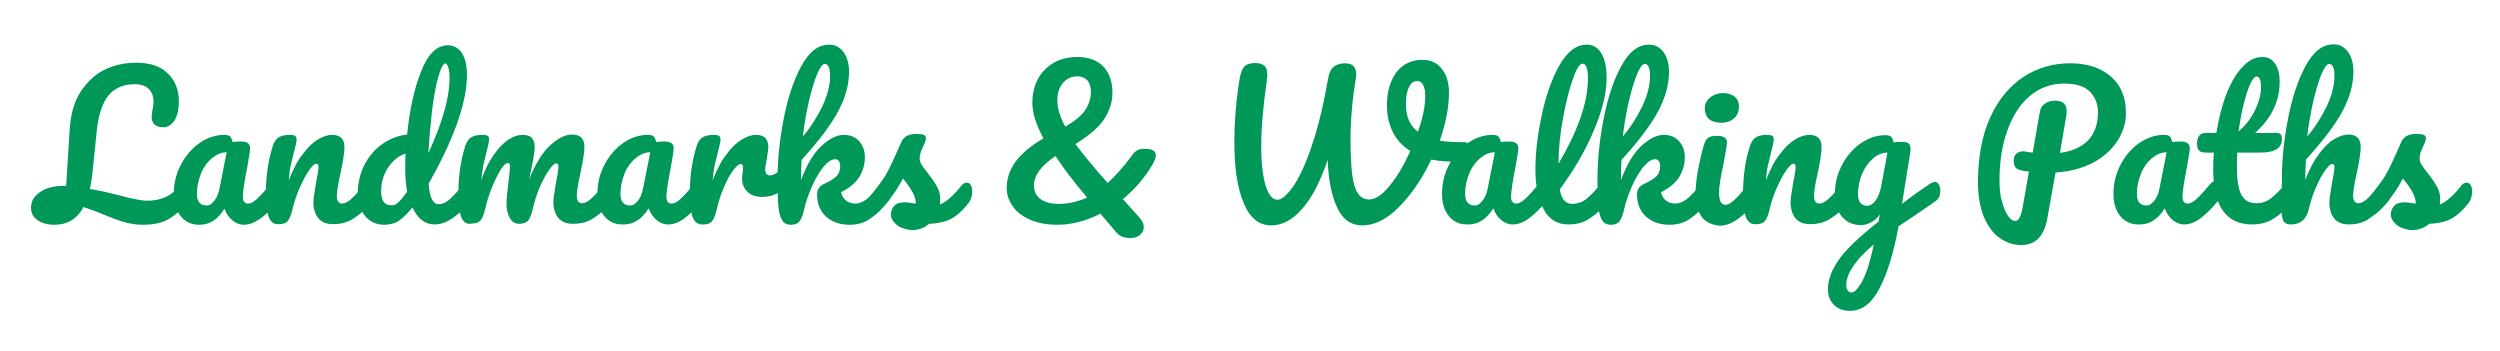
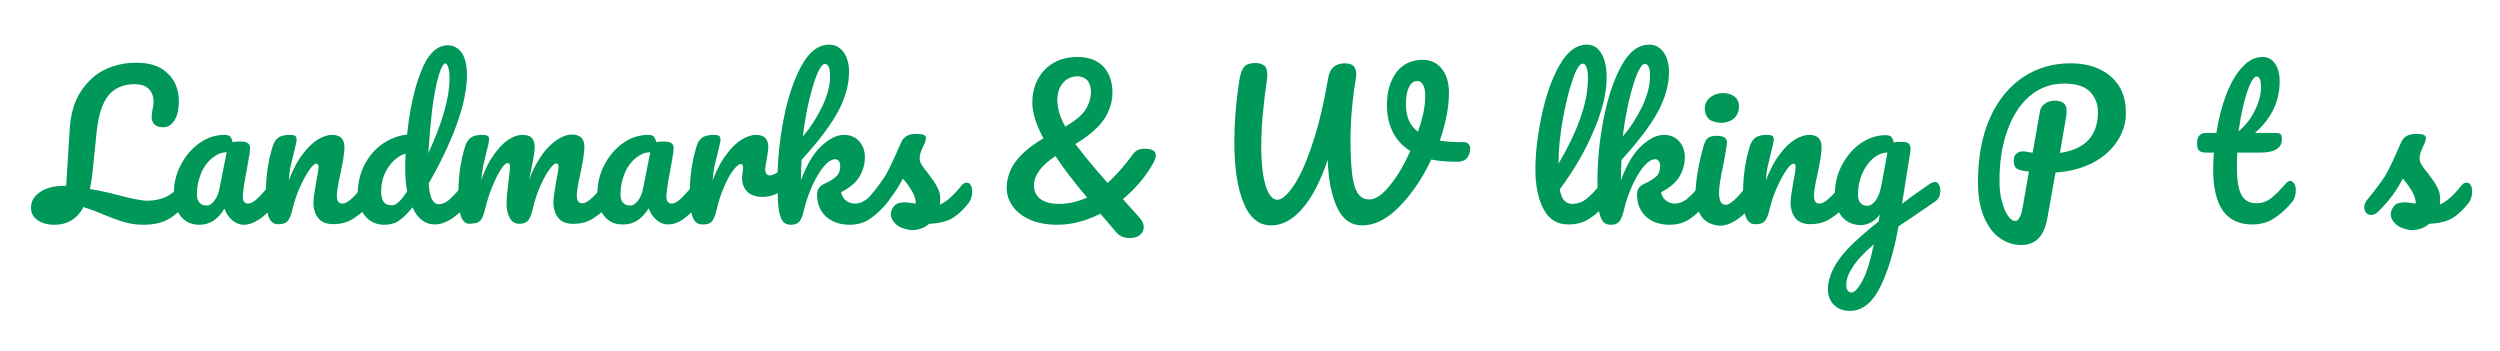
<svg xmlns="http://www.w3.org/2000/svg" version="1.1" id="Layer_1" x="0px" y="0px" viewBox="0 0 789.7 111" style="enable-background:new 0 0 789.7 111;" xml:space="preserve">
  <style type="text/css">
	.st0{fill:#009859;}
</style>
  <g>
    <path class="st0" d="M60,58c0.3,0.5,0.5,1.1,0.5,2c0,1.6-0.4,2.8-1.1,3.7c-2.2,2.7-4.4,4.6-6.5,5.7S48.2,71,45.2,71   c-2.1,0-4-0.3-5.8-0.8c-1.8-0.5-3.9-1.3-6.4-2.3c-2.3-1-4.5-1.8-6.6-2.5c-2,3.7-5.1,5.6-9.2,5.6c-2.2,0-4-0.5-5.4-1.5s-2-2.3-2-3.9   c0-2,0.9-3.6,2.8-4.9c1.9-1.3,4.4-2,7.5-2h0.8L22,41.2c0.2-4,1-7.3,2.2-9.9c1.2-2.6,2.9-4.8,5-6.7c1.8-1.6,3.9-2.8,6.3-3.6   c2.4-0.8,4.9-1.2,7.5-1.2c4.3,0,7.7,1.1,10,3.4c2.3,2.2,3.5,5.2,3.5,8.8c0,2.4-0.4,4.4-1.3,5.9c-0.9,1.5-2.1,2.3-3.7,2.3   c-1.1,0-2-0.3-2.6-0.8c-0.6-0.5-1-1.3-1-2.3c0-0.4,0.1-1,0.2-2c0.2-1.1,0.4-2.1,0.4-3c0-1.7-0.5-3-1.5-4c-1-1-2.5-1.5-4.5-1.5   c-3.5,0-6.3,1.2-8.2,3.5c-1.9,2.3-3.1,5.9-3.7,10.9l-1.4,13.7c-0.2,1.9-0.5,3.6-0.8,5c2.6,0.4,5.8,1.1,9.6,2.1c2.2,0.6,4,1,5.2,1.2   c1.2,0.2,2.3,0.4,3.2,0.4c2.3,0,4.3-0.4,6-1.2c1.7-0.8,3.2-2,4.7-3.8c0.5-0.6,1-0.8,1.6-0.8C59.3,57.3,59.7,57.6,60,58z" />
    <path class="st0" d="M57.1,68.3c-1.5-1.8-2.2-4.2-2.2-7.1c0-3.2,0.7-6.2,2.2-9.1c1.5-2.9,3.5-5.2,5.9-6.9s5.1-2.6,7.9-2.6   c0.9,0,1.5,0.2,1.8,0.5c0.3,0.3,0.6,1,0.8,1.8c0.8-0.2,1.7-0.2,2.6-0.2c2,0,2.9,0.7,2.9,2.1c0,0.8-0.3,2.8-0.9,6   c-0.9,4.6-1.4,7.8-1.4,9.6c0,0.6,0.2,1.1,0.5,1.4c0.3,0.4,0.7,0.5,1.2,0.5c0.8,0,1.7-0.5,2.8-1.5c1.1-1,2.5-2.6,4.4-4.8   c0.5-0.6,1-0.8,1.6-0.8c0.5,0,0.9,0.2,1.2,0.7s0.5,1.1,0.5,2c0,1.6-0.4,2.8-1.1,3.7c-1.6,2-3.4,3.8-5.2,5.2   C80.5,70.3,78.7,71,77,71c-1.3,0-2.5-0.5-3.6-1.4c-1.1-0.9-1.9-2.1-2.5-3.7C68.8,69.4,66.2,71,63,71C60.5,71,58.5,70.1,57.1,68.3z    M67.7,63.4c0.8-1,1.4-2.4,1.7-4.2l2.2-11.1c-1.7,0-3.2,0.7-4.7,1.9c-1.4,1.2-2.6,2.8-3.4,4.8c-0.8,2-1.3,4.1-1.3,6.4   c0,1.2,0.2,2.2,0.8,2.8c0.5,0.6,1.2,0.9,2.1,0.9C66.1,65,66.9,64.4,67.7,63.4z" />
    <path class="st0" d="M84.9,68.6C84.3,67,84,64.5,84,60.9c0-5.2,0.7-10.2,2.2-14.9c0.4-1.2,1-2,1.8-2.6c0.8-0.5,2-0.8,3.5-0.8   c0.8,0,1.4,0.1,1.7,0.3c0.3,0.2,0.5,0.6,0.5,1.1c0,0.6-0.3,2.1-0.9,4.3c-0.4,1.6-0.7,3-1,4.2s-0.4,2.7-0.6,4.5   c1.3-3.4,2.8-6.3,4.5-8.4c1.6-2.2,3.3-3.7,4.8-4.6c1.6-0.9,3-1.4,4.4-1.4c2.6,0,3.9,1.3,3.9,3.9c0,1.6-0.4,4.4-1.3,8.5   c-0.8,3.5-1.1,5.8-1.1,6.9c0,1.6,0.6,2.4,1.7,2.4c0.8,0,1.8-0.5,2.9-1.5c1.1-1,2.6-2.6,4.4-4.8c0.5-0.6,1-0.8,1.6-0.8   c0.5,0,0.9,0.2,1.2,0.7s0.5,1.1,0.5,2c0,1.6-0.4,2.8-1.1,3.7c-1.7,2.1-3.6,3.9-5.6,5.2c-2,1.4-4.2,2-6.8,2c-2,0-3.6-0.6-4.6-1.8   c-1-1.2-1.6-2.9-1.6-5.1c0-1.1,0.3-3.1,0.8-6c0.5-2.5,0.8-4.3,0.8-5.2c0-0.6-0.2-1-0.7-1c-0.5,0-1.3,0.7-2.2,2   c-0.9,1.3-1.9,3.1-2.9,5.3c-1,2.2-1.8,4.5-2.4,7c-0.4,1.9-1,3.2-1.5,3.8c-0.6,0.7-1.5,1-2.7,1C86.6,71,85.6,70.2,84.9,68.6z" />
    <path class="st0" d="M149.1,58c0.3,0.5,0.5,1.1,0.5,2c0,1.6-0.4,2.8-1.1,3.7c-1.6,2-3.4,3.7-5.4,5.1c-2,1.4-3.9,2.1-5.8,2.1   c-3,0-5.4-1.8-7-5.4c-1.7,2.1-3.2,3.5-4.4,4.3S123,71,121.4,71c-2.4,0-4.5-0.9-6-2.7c-1.6-1.8-2.4-4.2-2.4-7.1c0-3.2,0.7-6.2,2-8.9   c1.4-2.7,3.2-5,5.6-6.7c2.4-1.7,5.1-2.8,8-3.1c0.8-7.8,2.2-14.4,4.4-19.9c2.1-5.5,5-8.3,8.5-8.3c1.7,0,3.2,0.8,4.3,2.3   c1.1,1.6,1.7,3.9,1.7,7.1c0,4.5-1.1,9.7-3.3,15.8c-2.2,6-5.2,12.2-8.8,18.5c0.2,2.3,0.5,4,1.1,5c0.5,1,1.2,1.5,2.1,1.5   c1.1,0,2.2-0.5,3.3-1.4c1.1-1,2.6-2.6,4.5-4.8c0.5-0.6,1-0.8,1.6-0.8C148.4,57.3,148.8,57.6,149.1,58z M125.7,64   c0.8-0.6,1.7-1.8,2.9-3.5c-0.4-2.2-0.6-4.6-0.6-7.3c0-1,0-2.5,0.1-4.7c-2.2,0.7-4,2.2-5.5,4.4c-1.5,2.3-2.2,4.8-2.2,7.5   c0,2.9,1,4.4,3,4.4C124.2,65,125,64.7,125.7,64z M138.5,24.1c-0.8,2.7-1.4,6.2-2,10.6c-0.5,4.4-0.9,8.9-1.2,13.7   c4.5-9.8,6.7-17.6,6.7-23.6c0-1.5-0.1-2.7-0.4-3.5c-0.3-0.8-0.6-1.3-0.9-1.3C140,20.1,139.3,21.4,138.5,24.1z" />
    <path class="st0" d="M145.7,68.6c-0.6-1.6-0.9-4.2-0.9-7.7c0-5.2,0.7-10.2,2.2-14.9c0.4-1.2,1-2,1.8-2.6c0.8-0.5,2-0.8,3.5-0.8   c0.8,0,1.4,0.1,1.7,0.3c0.3,0.2,0.5,0.6,0.5,1.1c0,0.6-0.3,2.1-0.9,4.3c-0.4,1.6-0.7,3-1,4.2c-0.2,1.2-0.4,2.7-0.6,4.4   c1.1-3.1,2.4-5.8,3.9-7.9s3-3.8,4.6-4.8c1.6-1.1,3.1-1.6,4.5-1.6c1.4,0,2.4,0.3,3,1c0.6,0.6,0.9,1.6,0.9,2.9c0,1.3-0.4,3.6-1.1,7   c-0.3,1.4-0.5,2.5-0.7,3.2c2-4.9,4.2-8.5,6.7-10.8c2.4-2.2,4.7-3.4,6.9-3.4c2.6,0,3.9,1.3,3.9,3.9c0,1.6-0.4,4.4-1.3,8.5   c-0.8,3.5-1.1,5.8-1.1,6.9c0,1.6,0.6,2.4,1.7,2.4c0.8,0,1.8-0.5,2.9-1.5c1.1-1,2.6-2.6,4.4-4.8c0.5-0.6,1-0.8,1.6-0.8   c0.5,0,0.9,0.2,1.2,0.7s0.5,1.1,0.5,2c0,1.6-0.4,2.8-1.1,3.7c-1.7,2.1-3.6,3.9-5.6,5.2c-2,1.4-4.2,2-6.8,2c-2,0-3.6-0.6-4.6-1.8   c-1-1.2-1.6-2.9-1.6-5.1c0-1.1,0.3-3.1,0.8-6c0.5-2.5,0.8-4.3,0.8-5.2c0-0.6-0.2-1-0.7-1c-0.5,0-1.3,0.7-2.2,2   c-1,1.3-1.9,3.1-2.9,5.3c-1,2.2-1.7,4.5-2.3,7c-0.4,1.9-1,3.2-1.5,3.8c-0.6,0.6-1.5,1-2.8,1c-1.3,0-2.3-0.6-3-1.9   c-0.7-1.3-1-2.8-1-4.6c0-1.5,0.2-3.7,0.6-6.6c0.3-2.6,0.5-4.3,0.5-5.1c0-0.6-0.2-1-0.7-1c-0.6,0-1.4,0.7-2.3,2.2   c-0.9,1.4-1.8,3.3-2.7,5.5c-0.9,2.2-1.6,4.5-2.1,6.6c-0.4,1.9-1,3.2-1.5,3.8c-0.6,0.7-1.5,1-2.7,1C147.4,71,146.4,70.2,145.7,68.6z   " />
    <path class="st0" d="M190.9,68.3c-1.5-1.8-2.2-4.2-2.2-7.1c0-3.2,0.7-6.2,2.2-9.1c1.5-2.9,3.5-5.2,5.9-6.9s5.1-2.6,7.9-2.6   c0.9,0,1.5,0.2,1.8,0.5c0.3,0.3,0.6,1,0.8,1.8c0.8-0.2,1.7-0.2,2.6-0.2c2,0,2.9,0.7,2.9,2.1c0,0.8-0.3,2.8-0.9,6   c-0.9,4.6-1.4,7.8-1.4,9.6c0,0.6,0.2,1.1,0.5,1.4c0.3,0.4,0.7,0.5,1.2,0.5c0.8,0,1.7-0.5,2.8-1.5c1.1-1,2.5-2.6,4.4-4.8   c0.5-0.6,1-0.8,1.6-0.8c0.5,0,0.9,0.2,1.2,0.7s0.5,1.1,0.5,2c0,1.6-0.4,2.8-1.1,3.7c-1.6,2-3.4,3.8-5.2,5.2   c-1.8,1.4-3.6,2.1-5.4,2.1c-1.3,0-2.5-0.5-3.6-1.4c-1.1-0.9-1.9-2.1-2.5-3.7c-2.1,3.4-4.7,5.1-7.9,5.1   C194.4,71,192.4,70.1,190.9,68.3z M201.5,63.4c0.8-1,1.4-2.4,1.7-4.2l2.2-11.1c-1.7,0-3.2,0.7-4.7,1.9c-1.4,1.2-2.6,2.8-3.4,4.8   c-0.8,2-1.3,4.1-1.3,6.4c0,1.2,0.2,2.2,0.8,2.8c0.5,0.6,1.2,0.9,2.1,0.9C199.9,65,200.7,64.4,201.5,63.4z" />
    <path class="st0" d="M218.8,68.6c-0.6-1.6-0.9-4.2-0.9-7.7c0-5.2,0.7-10.2,2.2-14.9c0.4-1.2,1-2,1.8-2.6c0.8-0.5,2-0.8,3.5-0.8   c0.8,0,1.4,0.1,1.7,0.3c0.3,0.2,0.5,0.6,0.5,1.1c0,0.6-0.3,2.1-0.9,4.3c-0.4,1.6-0.7,3-1,4.2s-0.4,2.7-0.6,4.5   c1.3-3.4,2.8-6.3,4.5-8.4c1.6-2.2,3.3-3.7,4.8-4.6c1.6-0.9,3-1.4,4.4-1.4c2.6,0,3.9,1.3,3.9,3.9c0,0.5-0.2,1.8-0.5,3.8   c-0.3,1.6-0.5,2.6-0.5,3c0,1.4,0.5,2.1,1.5,2.1c1.1,0,2.6-0.9,4.3-2.6c0.5-0.5,1.1-0.8,1.6-0.8c0.5,0,0.9,0.2,1.2,0.7   c0.3,0.5,0.5,1.1,0.5,1.8c0,1.5-0.4,2.6-1.2,3.5c-1.1,1.2-2.4,2.2-3.9,3s-3.1,1.2-4.8,1.2c-2.1,0-3.7-0.5-4.8-1.6   c-1.1-1.1-1.7-2.5-1.7-4.4c0-0.6,0.1-1.2,0.2-1.8c0.1-0.8,0.1-1.3,0.1-1.6c0-0.6-0.2-1-0.7-1c-0.6,0-1.4,0.7-2.4,2   c-1,1.3-2,3.1-2.9,5.3c-1,2.2-1.7,4.5-2.3,7c-0.4,1.9-1,3.2-1.5,3.8c-0.6,0.7-1.5,1-2.7,1C220.5,71,219.4,70.2,218.8,68.6z" />
    <path class="st0" d="M281.1,58c0.3,0.5,0.5,1.1,0.5,2c0,1.6-0.4,2.8-1.1,3.7c-1.8,2.2-3.6,4-5.5,5.3c-1.8,1.3-4,2-6.6,2   c-3.1,0-5.6-0.9-7.5-2.6c-1.9-1.8-2.8-4.1-2.8-7c0-1.6,0.8-2.7,2.4-3.4c1.8-0.8,3-1.6,3.8-2.4c0.8-0.9,1.1-1.9,1.1-3.2   c0-0.7-0.2-1.3-0.5-1.6c-0.3-0.4-0.7-0.5-1.1-0.5c-1.1,0-2.3,0.8-3.6,2.3c-1.3,1.6-2.5,3.6-3.6,6c-1.1,2.5-2,5-2.6,7.6   c-0.4,1.9-1,3.2-1.5,3.8c-0.6,0.7-1.5,1-2.7,1c-1.2,0-2.2-0.5-2.7-1.4c-0.6-0.9-1-2.3-1.2-4.2c-0.2-1.9-0.3-4.7-0.3-8.3   c0-6.2,0.6-12.6,1.9-19.3c1.3-6.7,3.1-12.3,5.6-16.9c2.5-4.6,5.4-6.8,8.9-6.8c1.8,0,3.3,0.8,4.5,2.4c1.1,1.6,1.7,3.6,1.7,6.2   c0,4.1-1.2,8.3-3.5,12.6c-2.4,4.4-6.2,9.4-11.5,15.2c-0.1,2.1-0.2,4.2-0.2,6.4c1.9-5,4.1-8.7,6.6-10.9c2.5-2.3,4.8-3.4,7-3.4   c2,0,3.6,0.7,4.8,2c1.2,1.4,1.8,3,1.8,5.1c0,2.2-0.6,4.2-1.7,6.1c-1.1,1.8-3,3.5-5.8,4.9c0.2,1.1,0.7,2,1.5,2.6c0.8,0.7,1.8,1,3,1   c1.2,0,2.4-0.5,3.6-1.4c1.2-1,2.7-2.6,4.6-4.8c0.5-0.6,1-0.8,1.6-0.8C280.4,57.3,280.8,57.6,281.1,58z M258.2,23.2   c-0.9,2.1-1.7,4.9-2.6,8.4c-0.8,3.5-1.5,7.3-2,11.5c2.5-2.9,4.5-6.1,6.2-9.6c1.6-3.4,2.4-6.6,2.4-9.4c0-1.3-0.1-2.3-0.4-2.9   c-0.3-0.7-0.7-1-1.2-1C259.9,20.1,259.1,21.2,258.2,23.2z" />
    <path class="st0" d="M283.1,70.9c-1.1-1-1.7-2-1.7-3.2c0-1,0.4-1.9,1.1-2.7s1.9-1.1,3.4-1.1c0.5,0,1.1,0.1,1.8,0.2   c0.7,0.1,1.2,0.2,1.6,0.2c0-1-0.3-2-0.7-2.9c-0.4-0.9-1-1.8-1.6-2.7c-0.6-0.9-1.2-1.6-1.8-2.3c-1.2,2.4-2.5,4.3-3.7,5.9   c-1.2,1.6-2.6,3-4,4.5c-0.7,0.7-1.5,1.1-2.3,1.1c-0.6,0-1.2-0.2-1.6-0.7s-0.6-1-0.6-1.7c0-0.8,0.3-1.5,0.8-2.2l0.8-1   c2.2-2.7,3.9-5,5-6.7c0.7-1.2,1.5-2.7,2.4-4.7c0.9-1.9,1.8-4,2.7-6c0.8-1.8,2.3-2.6,4.8-2.6c1.1,0,1.9,0.1,2.3,0.3   c0.4,0.2,0.7,0.5,0.7,1c0,0.2-0.1,0.6-0.2,1.1c-0.2,0.5-0.4,1-0.7,1.6c-0.7,1.4-1.1,2.7-1.1,3.7c0,0.6,0.2,1.3,0.6,2   c0.4,0.7,1.1,1.6,2,2.7c1.3,1.7,2.3,3.1,2.9,4.3c0.7,1.2,1,2.5,1,3.9c0,0.4,0,1-0.1,1.7c2-0.8,4.3-2.8,6.9-6.1   c0.5-0.6,1-0.8,1.6-0.8c0.5,0,0.9,0.2,1.2,0.7s0.5,1.1,0.5,2c0,1.5-0.4,2.8-1.1,3.7c-2,2.5-3.9,4.2-5.7,5.1   c-1.8,0.9-4.1,1.4-6.8,1.5c-1.6,1.4-3.5,2-5.7,2C285.8,72.4,284.2,71.9,283.1,70.9z" />
    <path class="st0" d="M354.7,62.9l5.2,5.8c0.9,1,1.4,2,1.4,3c0,1-0.4,1.8-1.2,2.5c-0.8,0.7-1.9,1-3.2,1c-1.8,0-3.2-0.6-4.2-1.7   l-5.1-6c-4.7,2.4-9.3,3.5-13.6,3.5c-3.2,0-6-0.5-8.4-1.5c-2.4-1-4.3-2.4-5.6-4.2c-1.3-1.8-2-3.7-2-5.9c0-2.9,0.9-5.7,2.7-8.2   c1.8-2.5,4.8-5.1,8.9-7.5c-2.3-4.3-3.5-8-3.5-11.2c0-2.9,0.6-5.4,1.8-7.6c1.2-2.2,2.9-3.9,5-5.1s4.6-1.8,7.4-1.8c3.5,0,6.3,1,8.2,3   c1.9,2,2.9,4.8,2.9,8.3c0,2.9-0.9,5.7-2.6,8.3c-1.7,2.6-4.7,5.2-9.1,7.9c2.6,3.5,6,7.6,10.2,12.3c2.6-2.4,5.3-5.4,7.9-9   c0.4-0.6,1-1.1,1.6-1.4c0.6-0.3,1.3-0.4,2.2-0.4c2.3,0,3.5,0.7,3.5,2c0,0.8-0.4,2-1.3,3.4C361.4,56.4,358.3,59.9,354.7,62.9z    M343.4,62.4c-4.3-5.1-7.6-9.4-10-13.1c-4.5,3-6.8,6.1-6.8,9.3c0,1.8,0.7,3.3,2.1,4.3c1.4,1,3.3,1.5,5.8,1.5   C337.5,64.4,340.5,63.7,343.4,62.4z M335.6,26.4c-1.1,1.4-1.6,3.2-1.6,5.3c0,2.5,0.8,5.3,2.5,8.3c3.1-1.8,5.3-3.6,6.4-5.4   c1.1-1.7,1.7-3.6,1.7-5.7c0-1.5-0.4-2.6-1.1-3.5c-0.8-0.8-1.9-1.3-3.4-1.3C338.2,24.2,336.7,25,335.6,26.4z" />
    <path class="st0" d="M463.8,45.4c0.4,0.4,0.6,0.9,0.6,1.6c0,1-0.3,2-0.9,2.8c-0.6,0.8-1.6,1.2-2.9,1.3c-3.2,0-6-0.2-8.5-0.7   c-2.8,6-6.2,10.9-10.1,14.9s-7.8,5.9-11.7,5.9c-3.5,0-6.2-1.9-7.9-5.6c-1.8-3.8-2.8-8.8-3-15.1c-2.4,7-5.1,12.2-8.2,15.6   c-3,3.4-6.2,5.1-9.7,5.1c-3.8,0-6.8-2.4-8.7-7.2c-2-4.8-2.9-11.2-2.9-19.3c0-5.9,0.5-12.4,1.6-19.4c0.3-2,0.8-3.4,1.5-4.2   c0.7-0.8,1.9-1.2,3.5-1.2c1.2,0,2.1,0.3,2.8,0.8c0.7,0.5,1,1.5,1,2.9c0,0.3,0,0.8-0.1,1.6c-1.2,8.2-1.8,15.2-1.8,21   c0,5.4,0.5,9.5,1.4,12.5c0.9,2.9,2.2,4.4,3.7,4.4c1.4,0,3.1-1.5,5.1-4.4c2-2.9,4-7.3,5.9-13.1c2-5.8,3.6-12.7,5-20.7   c0.3-1.8,0.9-3.1,1.8-3.8c0.9-0.7,2-1.1,3.5-1.1c1.2,0,2.2,0.3,2.7,0.8s0.9,1.4,0.9,2.4c0,0.6,0,1.1-0.1,1.5   c-1.1,6.5-1.7,13.1-1.7,19.6c0,4.5,0.2,8,0.5,10.6s0.9,4.7,1.7,6c0.9,1.4,2.1,2.1,3.8,2.1c1.9,0,4.1-1.5,6.4-4.4   c2.4-2.9,4.5-6.5,6.5-10.9c-2.4-1.5-4.3-3.5-5.5-5.9c-1.2-2.4-1.9-5.2-1.9-8.4c0-3.2,0.5-5.8,1.5-8c1-2.2,2.3-3.8,4-4.9   c1.7-1.1,3.6-1.6,5.7-1.6c2.6,0,4.6,0.9,6.1,2.8c1.5,1.8,2.3,4.4,2.3,7.6c0,4.5-1,9.6-2.9,15.1c2,0.4,4.5,0.5,7.2,0.5   C462.7,44.8,463.4,45,463.8,45.4z M447.9,41.6c1.6-4.5,2.3-8.2,2.3-11.1c0-1.7-0.2-2.9-0.7-3.7c-0.4-0.8-1-1.2-1.8-1.2   c-1.1,0-2,0.6-2.6,1.9c-0.7,1.3-1,3.1-1,5.4C444.1,36.8,445.3,39.7,447.9,41.6z" />
-     <path class="st0" d="M457.7,68.3c-1.5-1.8-2.2-4.2-2.2-7.1c0-3.2,0.7-6.2,2.2-9.1c1.5-2.9,3.5-5.2,5.9-6.9c2.5-1.7,5.1-2.6,7.9-2.6   c0.9,0,1.5,0.2,1.8,0.5c0.3,0.3,0.6,1,0.8,1.8c0.8-0.2,1.7-0.2,2.6-0.2c2,0,2.9,0.7,2.9,2.1c0,0.8-0.3,2.8-0.9,6   c-0.9,4.6-1.4,7.8-1.4,9.6c0,0.6,0.2,1.1,0.5,1.4c0.3,0.4,0.7,0.5,1.2,0.5c0.8,0,1.7-0.5,2.8-1.5c1.1-1,2.5-2.6,4.4-4.8   c0.5-0.6,1-0.8,1.6-0.8c0.5,0,0.9,0.2,1.2,0.7s0.5,1.1,0.5,2c0,1.6-0.4,2.8-1.1,3.7c-1.6,2-3.4,3.8-5.2,5.2   c-1.8,1.4-3.6,2.1-5.4,2.1c-1.3,0-2.5-0.5-3.6-1.4c-1.1-0.9-1.9-2.1-2.5-3.7c-2.1,3.4-4.7,5.1-7.9,5.1   C461.1,71,459.2,70.1,457.7,68.3z M468.3,63.4c0.8-1,1.4-2.4,1.7-4.2l2.2-11.1c-1.7,0-3.2,0.7-4.7,1.9c-1.4,1.2-2.6,2.8-3.4,4.8   c-0.8,2-1.3,4.1-1.3,6.4c0,1.2,0.2,2.2,0.8,2.8c0.5,0.6,1.2,0.9,2.1,0.9C466.7,65,467.5,64.4,468.3,63.4z" />
    <path class="st0" d="M508.5,58c0.3,0.5,0.5,1.1,0.5,2c0,1.6-0.4,2.8-1.1,3.7c-1.7,2.1-3.6,3.9-5.6,5.2c-2,1.4-4.3,2-6.9,2   c-3.5,0-6.1-1.6-7.8-4.8c-1.7-3.2-2.6-7.4-2.6-12.5c0-4.9,0.6-10.5,1.9-16.7c1.3-6.3,3.1-11.6,5.6-16.1c2.5-4.5,5.4-6.7,8.8-6.7   c1.9,0,3.4,0.9,4.5,2.7c1.1,1.8,1.7,4.3,1.7,7.7c0,4.8-1.3,10.3-4,16.6c-2.6,6.3-6.2,12.5-10.8,18.7c0.3,1.6,0.7,2.8,1.4,3.5   c0.6,0.7,1.5,1.1,2.5,1.1c1.6,0,3.1-0.5,4.3-1.4c1.2-0.9,2.8-2.6,4.8-4.8c0.5-0.6,1-0.8,1.6-0.8C507.8,57.3,508.2,57.6,508.5,58z    M496.8,25.1c-1.2,3.3-2.2,7.5-3.1,12.4c-0.9,4.9-1.4,9.7-1.4,14.2c2.8-4.7,5.1-9.4,6.8-14.1c1.7-4.7,2.5-9,2.5-12.9   c0-3-0.6-4.6-1.7-4.6C499,20.1,497.9,21.8,496.8,25.1z" />
    <path class="st0" d="M540.1,58c0.3,0.5,0.5,1.1,0.5,2c0,1.6-0.4,2.8-1.1,3.7c-1.8,2.2-3.6,4-5.5,5.3c-1.8,1.3-4,2-6.6,2   c-3.1,0-5.6-0.9-7.5-2.6c-1.9-1.8-2.8-4.1-2.8-7c0-1.6,0.8-2.7,2.4-3.4c1.8-0.8,3-1.6,3.8-2.4s1.1-1.9,1.1-3.2   c0-0.7-0.2-1.3-0.5-1.6c-0.3-0.4-0.7-0.5-1.1-0.5c-1.1,0-2.3,0.8-3.6,2.3c-1.3,1.6-2.5,3.6-3.6,6c-1.1,2.5-2,5-2.6,7.6   c-0.4,1.9-1,3.2-1.5,3.8c-0.6,0.7-1.5,1-2.7,1c-1.2,0-2.2-0.5-2.7-1.4c-0.6-0.9-1-2.3-1.2-4.2c-0.2-1.9-0.3-4.7-0.3-8.3   c0-6.2,0.6-12.6,1.9-19.3c1.3-6.7,3.1-12.3,5.6-16.9c2.5-4.6,5.4-6.8,8.9-6.8c1.8,0,3.3,0.8,4.5,2.4c1.1,1.6,1.7,3.6,1.7,6.2   c0,4.1-1.2,8.3-3.5,12.6c-2.4,4.4-6.2,9.4-11.5,15.2c-0.1,2.1-0.2,4.2-0.2,6.4c1.9-5,4.1-8.7,6.6-10.9c2.5-2.3,4.8-3.4,7-3.4   c2,0,3.6,0.7,4.8,2c1.2,1.4,1.8,3,1.8,5.1c0,2.2-0.6,4.2-1.7,6.1c-1.1,1.8-3,3.5-5.8,4.9c0.2,1.1,0.7,2,1.5,2.6c0.8,0.7,1.8,1,3,1   c1.2,0,2.4-0.5,3.6-1.4s2.7-2.6,4.6-4.8c0.5-0.6,1-0.8,1.6-0.8C539.4,57.3,539.8,57.6,540.1,58z M517.2,23.2   c-0.9,2.1-1.7,4.9-2.6,8.4c-0.8,3.5-1.5,7.3-2,11.5c2.5-2.9,4.5-6.1,6.2-9.6c1.6-3.4,2.4-6.6,2.4-9.4c0-1.3-0.1-2.3-0.4-2.9   c-0.3-0.7-0.7-1-1.2-1C518.9,20.1,518.1,21.2,517.2,23.2z" />
    <path class="st0" d="M537.4,68.3c-1.2-1.8-1.8-4.3-1.8-7.3c0-1.8,0.2-4.1,0.7-6.9s1.1-5.5,1.8-7.9c0.4-1.3,0.8-2.2,1.4-2.6   c0.6-0.5,1.6-0.7,2.9-0.7c2,0,3.1,0.7,3.1,2c0,1-0.4,3.3-1.1,7c-1,4.4-1.4,7.4-1.4,9c0,1.2,0.2,2.1,0.5,2.8c0.3,0.6,0.9,1,1.6,1   c0.7,0,1.6-0.5,2.7-1.5c1.1-1,2.5-2.6,4.3-4.8c0.5-0.6,1-0.8,1.6-0.8c0.5,0,0.9,0.2,1.2,0.7s0.5,1.1,0.5,2c0,1.6-0.4,2.8-1.1,3.7   c-4,4.9-7.7,7.3-11.1,7.3C540.5,71,538.6,70.1,537.4,68.3z M539.8,37.6c-0.8-0.8-1.3-1.9-1.3-3.3c0-1.4,0.6-2.6,1.7-3.5   c1.1-0.9,2.5-1.4,4.1-1.4c1.5,0,2.7,0.4,3.6,1.1c0.9,0.7,1.4,1.7,1.4,3.1c0,1.6-0.5,2.9-1.6,3.8c-1,0.9-2.4,1.4-4.2,1.4   C541.9,38.7,540.6,38.3,539.8,37.6z" />
    <path class="st0" d="M551.5,68.6c-0.6-1.6-0.9-4.2-0.9-7.7c0-5.2,0.7-10.2,2.2-14.9c0.4-1.2,1-2,1.8-2.6c0.8-0.5,2-0.8,3.5-0.8   c0.8,0,1.4,0.1,1.7,0.3c0.3,0.2,0.5,0.6,0.5,1.1c0,0.6-0.3,2.1-0.9,4.3c-0.4,1.6-0.7,3-1,4.2s-0.4,2.7-0.6,4.5   c1.3-3.4,2.8-6.3,4.5-8.4c1.6-2.2,3.3-3.7,4.8-4.6c1.6-0.9,3-1.4,4.4-1.4c2.6,0,3.9,1.3,3.9,3.9c0,1.6-0.4,4.4-1.3,8.5   c-0.8,3.5-1.1,5.8-1.1,6.9c0,1.6,0.6,2.4,1.7,2.4c0.8,0,1.8-0.5,2.9-1.5c1.1-1,2.6-2.6,4.4-4.8c0.5-0.6,1-0.8,1.6-0.8   c0.5,0,0.9,0.2,1.2,0.7s0.5,1.1,0.5,2c0,1.6-0.4,2.8-1.1,3.7c-1.7,2.1-3.6,3.9-5.6,5.2c-2,1.4-4.2,2-6.8,2c-2,0-3.6-0.6-4.6-1.8   c-1-1.2-1.6-2.9-1.6-5.1c0-1.1,0.3-3.1,0.8-6c0.5-2.5,0.8-4.3,0.8-5.2c0-0.6-0.2-1-0.7-1c-0.5,0-1.3,0.7-2.2,2   c-0.9,1.3-1.9,3.1-2.9,5.3c-1,2.2-1.8,4.5-2.4,7c-0.4,1.9-1,3.2-1.5,3.8c-0.6,0.7-1.5,1-2.7,1C553.2,71,552.2,70.2,551.5,68.6z" />
    <path class="st0" d="M612.4,58.2c0.3,0.5,0.5,1.1,0.5,1.9c0,0.9-0.1,1.6-0.4,2.2c-0.3,0.5-0.7,1-1.3,1.4c-3.4,2.3-6,4.1-7.6,5.2   l-3.9,2.6c-1.5,8.3-3.5,14.8-6,19.6c-2.5,4.8-5.6,7.1-9.4,7.1c-2,0-3.7-0.6-5-1.9c-1.3-1.3-1.9-2.9-1.9-5c0-2.8,1.1-5.9,3.4-9.2   s6.5-7.3,12.6-12.1l0.4-2.3c-0.7,1.1-1.6,1.9-2.7,2.5c-1.1,0.6-2.2,0.9-3.3,0.9c-2.5,0-4.5-0.9-6-2.7c-1.5-1.8-2.2-4.2-2.2-7.1   c0-3.2,0.7-6.2,2.2-9.1c1.5-2.9,3.5-5.2,5.9-6.9c2.5-1.7,5.1-2.6,7.9-2.6c0.9,0,1.5,0.2,1.8,0.5c0.3,0.3,0.6,1,0.8,1.8   c0.8-0.2,1.6-0.2,2.6-0.2c1,0,1.7,0.2,2.1,0.5s0.6,0.9,0.6,1.8c0,0.5,0,0.9-0.1,1.1c-0.2,1.2-0.7,4.4-1.5,9.4c-0.2,1-0.3,2-0.5,3.2   c-0.2,1.1-0.4,2.4-0.6,3.6c3.1-2.4,6.1-4.5,8.9-6.4c0.5-0.3,1-0.5,1.4-0.5C611.6,57.4,612.1,57.7,612.4,58.2z M588.3,88.7   c1.3-2.4,2.5-6.2,3.6-11.5c-3.1,2.6-5.3,5-6.7,7.2c-1.4,2.1-2,4-2,5.6c0,0.7,0.1,1.2,0.4,1.7c0.3,0.4,0.7,0.7,1.3,0.7   C585.9,92.3,587,91.1,588.3,88.7z M592.5,63.3c0.8-1.1,1.4-2.7,1.8-4.8l1.9-10.3c-1.6,0-3.2,0.7-4.6,1.9c-1.4,1.2-2.5,2.8-3.4,4.8   c-0.8,2-1.3,4.1-1.3,6.4c0,1.2,0.2,2.2,0.8,2.8c0.5,0.6,1.2,0.9,2.1,0.9C590.8,65,591.7,64.4,592.5,63.3z" />
    <path class="st0" d="M669,44.3c-1.8,2.8-4.3,5.2-7.7,7c-3.4,1.8-7.4,2.9-12,3.2l-2.6,14.5c-1,5.6-3.7,8.4-8.2,8.4   c-2.4,0-4.7-0.7-6.8-2.2c-2.1-1.4-3.7-3.7-5-6.6c-1.2-3-1.9-6.6-1.9-10.9c0-8.1,1.3-15,3.9-20.7c2.6-5.7,6.2-9.9,10.6-12.8   c4.4-2.8,9.3-4.2,14.6-4.2c3.8,0,7,0.7,9.6,2c2.6,1.3,4.6,3.1,6,5.4c1.3,2.3,2,4.8,2,7.7C671.7,38.3,670.8,41.4,669,44.3z    M662.7,35.4c0-2.6-0.9-4.8-2.6-6.5c-1.7-1.7-4.4-2.5-8.1-2.5c-4.1,0-7.7,1.3-10.8,3.9c-3.1,2.6-5.4,6.2-7.1,10.9   s-2.5,9.9-2.5,15.9c0,2.5,0.2,4.7,0.8,6.6c0.5,1.9,1.1,3.4,1.9,4.5c0.8,1.1,1.5,1.6,2.3,1.6c1,0,1.8-1.4,2.3-4.2l2-11.4   c-1.6-0.2-2.2-0.3-2-0.3c-1.2-0.2-2-0.6-2.3-1.1c-0.4-0.5-0.5-1.2-0.5-2.1c0-0.9,0.2-1.6,0.8-2.1c0.5-0.5,1.2-0.8,2.1-0.8   c0.4,0,0.7,0,0.9,0.1c1,0.2,1.7,0.3,2.2,0.3c0.5-3.1,1.3-7.3,2.2-12.6c0.2-1.4,0.8-2.3,1.7-2.9c0.9-0.6,1.9-0.9,3-0.9   c1.3,0,2.3,0.3,2.9,0.8c0.6,0.5,0.9,1.3,0.9,2.4c0,0.6,0,1.2-0.1,1.6l-2,11.7C658.6,47.2,662.7,42.9,662.7,35.4z" />
-     <path class="st0" d="M669.8,68.3c-1.5-1.8-2.2-4.2-2.2-7.1c0-3.2,0.7-6.2,2.2-9.1c1.5-2.9,3.5-5.2,5.9-6.9c2.5-1.7,5.1-2.6,7.9-2.6   c0.9,0,1.5,0.2,1.8,0.5c0.3,0.3,0.6,1,0.8,1.8c0.8-0.2,1.7-0.2,2.6-0.2c2,0,2.9,0.7,2.9,2.1c0,0.8-0.3,2.8-0.9,6   c-0.9,4.6-1.4,7.8-1.4,9.6c0,0.6,0.2,1.1,0.5,1.4c0.3,0.4,0.7,0.5,1.2,0.5c0.8,0,1.7-0.5,2.8-1.5c1.1-1,2.5-2.6,4.4-4.8   c0.5-0.6,1-0.8,1.6-0.8c0.5,0,0.9,0.2,1.2,0.7s0.5,1.1,0.5,2c0,1.6-0.4,2.8-1.1,3.7c-1.6,2-3.4,3.8-5.2,5.2   c-1.8,1.4-3.6,2.1-5.4,2.1c-1.3,0-2.5-0.5-3.6-1.4c-1.1-0.9-1.9-2.1-2.5-3.7c-2.1,3.4-4.7,5.1-7.9,5.1   C673.3,71,671.3,70.1,669.8,68.3z M680.5,63.4c0.8-1,1.4-2.4,1.7-4.2l2.2-11.1c-1.7,0-3.2,0.7-4.7,1.9c-1.4,1.2-2.6,2.8-3.4,4.8   c-0.8,2-1.3,4.1-1.3,6.4c0,1.2,0.2,2.2,0.8,2.8c0.5,0.6,1.2,0.9,2.1,0.9C678.8,65,679.7,64.4,680.5,63.4z" />
    <path class="st0" d="M724.7,58c0.3,0.5,0.5,1.1,0.5,2c0,1.6-0.4,2.8-1.1,3.7c-1.7,2.1-3.6,3.9-5.7,5.2c-2,1.4-4.4,2-7,2   c-8.2,0-12.3-5.8-12.3-17.3c0-1.8,0.1-3.5,0.2-5.4h-2.3c-1.2,0-2-0.2-2.4-0.7c-0.4-0.4-0.6-1.1-0.6-2.1c0-2.2,0.9-3.4,2.7-3.4h3.4   c0.7-4.4,1.7-8.4,3.1-12.1c1.4-3.6,3.1-6.6,5.1-8.7c2-2.2,4.1-3.2,6.4-3.2c1.7,0,3,0.7,4,2.2c1,1.5,1.4,3.3,1.4,5.6   c0,6.2-2.6,11.6-7.8,16.2h6.7c0.6,0,1.1,0.1,1.4,0.4c0.3,0.3,0.4,0.8,0.4,1.6c0,2.8-2.3,4.2-6.8,4.2h-7.3c-0.1,2-0.1,3.6-0.1,4.7   c0,4.2,0.5,7.1,1.5,8.8c1,1.7,2.5,2.5,4.7,2.5c1.7,0,3.2-0.5,4.6-1.6s2.9-2.6,4.7-4.7c0.5-0.6,1-0.8,1.6-0.8   C724,57.3,724.4,57.6,724.7,58z M710.9,26.3c-0.7,1.5-1.4,3.6-2.1,6.3c-0.7,2.7-1.2,5.6-1.7,8.9c2.4-2,4.1-4.3,5.3-6.9   c1.2-2.5,1.8-4.9,1.8-6.9c0-2.4-0.4-3.5-1.3-3.5C712.4,24,711.7,24.8,710.9,26.3z" />
-     <path class="st0" d="M754.9,58c0.3,0.5,0.5,1.1,0.5,2c0,1.6-0.4,2.8-1.1,3.7c-1.8,2.1-3.7,3.9-5.7,5.2c-1.9,1.4-4.2,2-6.6,2   c-2,0-3.6-0.6-4.6-1.8c-1-1.2-1.6-2.9-1.6-5.1c0-1.1,0.3-3.1,0.8-6c0.5-2.5,0.8-4.3,0.8-5.2c0-0.6-0.2-1-0.7-1   c-0.5,0-1.3,0.7-2.2,2c-1,1.3-1.9,3.1-2.9,5.3c-1,2.2-1.7,4.5-2.3,7c-0.8,3.2-2.6,4.8-5.7,4.8c-1.2,0-2-0.4-2.4-1.3   c-0.4-0.9-0.6-2.4-0.6-4.7c0-1.3,0-2.3,0.1-3.1l0.1-4.8c0-6.2,0.6-12.6,1.9-19.3c1.3-6.7,3.1-12.3,5.6-16.9   c2.5-4.6,5.4-6.8,8.9-6.8c1.8,0,3.3,0.8,4.5,2.4c1.1,1.6,1.7,3.6,1.7,6.2c0,4.1-1.2,8.3-3.5,12.6c-2.4,4.4-6.2,9.4-11.5,15.2   c-0.1,2.1-0.2,4.2-0.2,6.4c1.3-3.4,2.8-6.2,4.4-8.3c1.6-2.1,3.2-3.7,4.8-4.6c1.6-0.9,3-1.4,4.4-1.4c2.6,0,3.9,1.3,3.9,3.9   c0,1.6-0.4,4.4-1.3,8.5c-0.8,3.5-1.1,5.8-1.1,6.9c0,1.6,0.6,2.4,1.7,2.4c0.8,0,1.8-0.5,2.9-1.5c1.1-1,2.6-2.6,4.4-4.8   c0.5-0.6,1-0.8,1.6-0.8C754.2,57.3,754.6,57.6,754.9,58z M733.4,23.2c-0.9,2.1-1.7,4.9-2.6,8.4c-0.8,3.5-1.5,7.3-2,11.5   c2.5-2.9,4.5-6.1,6.2-9.6c1.6-3.4,2.4-6.6,2.4-9.4c0-1.3-0.1-2.3-0.4-2.9c-0.3-0.7-0.7-1-1.2-1C735.1,20.1,734.3,21.2,733.4,23.2z" />
    <path class="st0" d="M756.9,70.9c-1.1-1-1.7-2-1.7-3.2c0-1,0.4-1.9,1.1-2.7s1.9-1.1,3.4-1.1c0.5,0,1.1,0.1,1.8,0.2   c0.7,0.1,1.2,0.2,1.6,0.2c0-1-0.3-2-0.7-2.9c-0.4-0.9-1-1.8-1.6-2.7c-0.6-0.9-1.2-1.6-1.8-2.3c-1.2,2.4-2.5,4.3-3.7,5.9   c-1.2,1.6-2.6,3-4,4.5c-0.7,0.7-1.5,1.1-2.3,1.1c-0.6,0-1.2-0.2-1.6-0.7s-0.6-1-0.6-1.7c0-0.8,0.3-1.5,0.8-2.2l0.8-1   c2.2-2.7,3.9-5,5-6.7c0.7-1.2,1.5-2.7,2.4-4.7c0.9-1.9,1.8-4,2.7-6c0.8-1.8,2.3-2.6,4.8-2.6c1.1,0,1.9,0.1,2.3,0.3   c0.4,0.2,0.7,0.5,0.7,1c0,0.2-0.1,0.6-0.2,1.1c-0.2,0.5-0.4,1-0.7,1.6c-0.7,1.4-1.1,2.7-1.1,3.7c0,0.6,0.2,1.3,0.6,2   c0.4,0.7,1.1,1.6,2,2.7c1.3,1.7,2.3,3.1,2.9,4.3c0.7,1.2,1,2.5,1,3.9c0,0.4,0,1-0.1,1.7c2-0.8,4.3-2.8,6.9-6.1   c0.5-0.6,1-0.8,1.6-0.8c0.5,0,0.9,0.2,1.2,0.7s0.5,1.1,0.5,2c0,1.5-0.4,2.8-1.1,3.7c-2,2.5-3.9,4.2-5.7,5.1   c-1.8,0.9-4.1,1.4-6.8,1.5c-1.6,1.4-3.5,2-5.7,2C759.6,72.4,758,71.9,756.9,70.9z" />
  </g>
</svg>